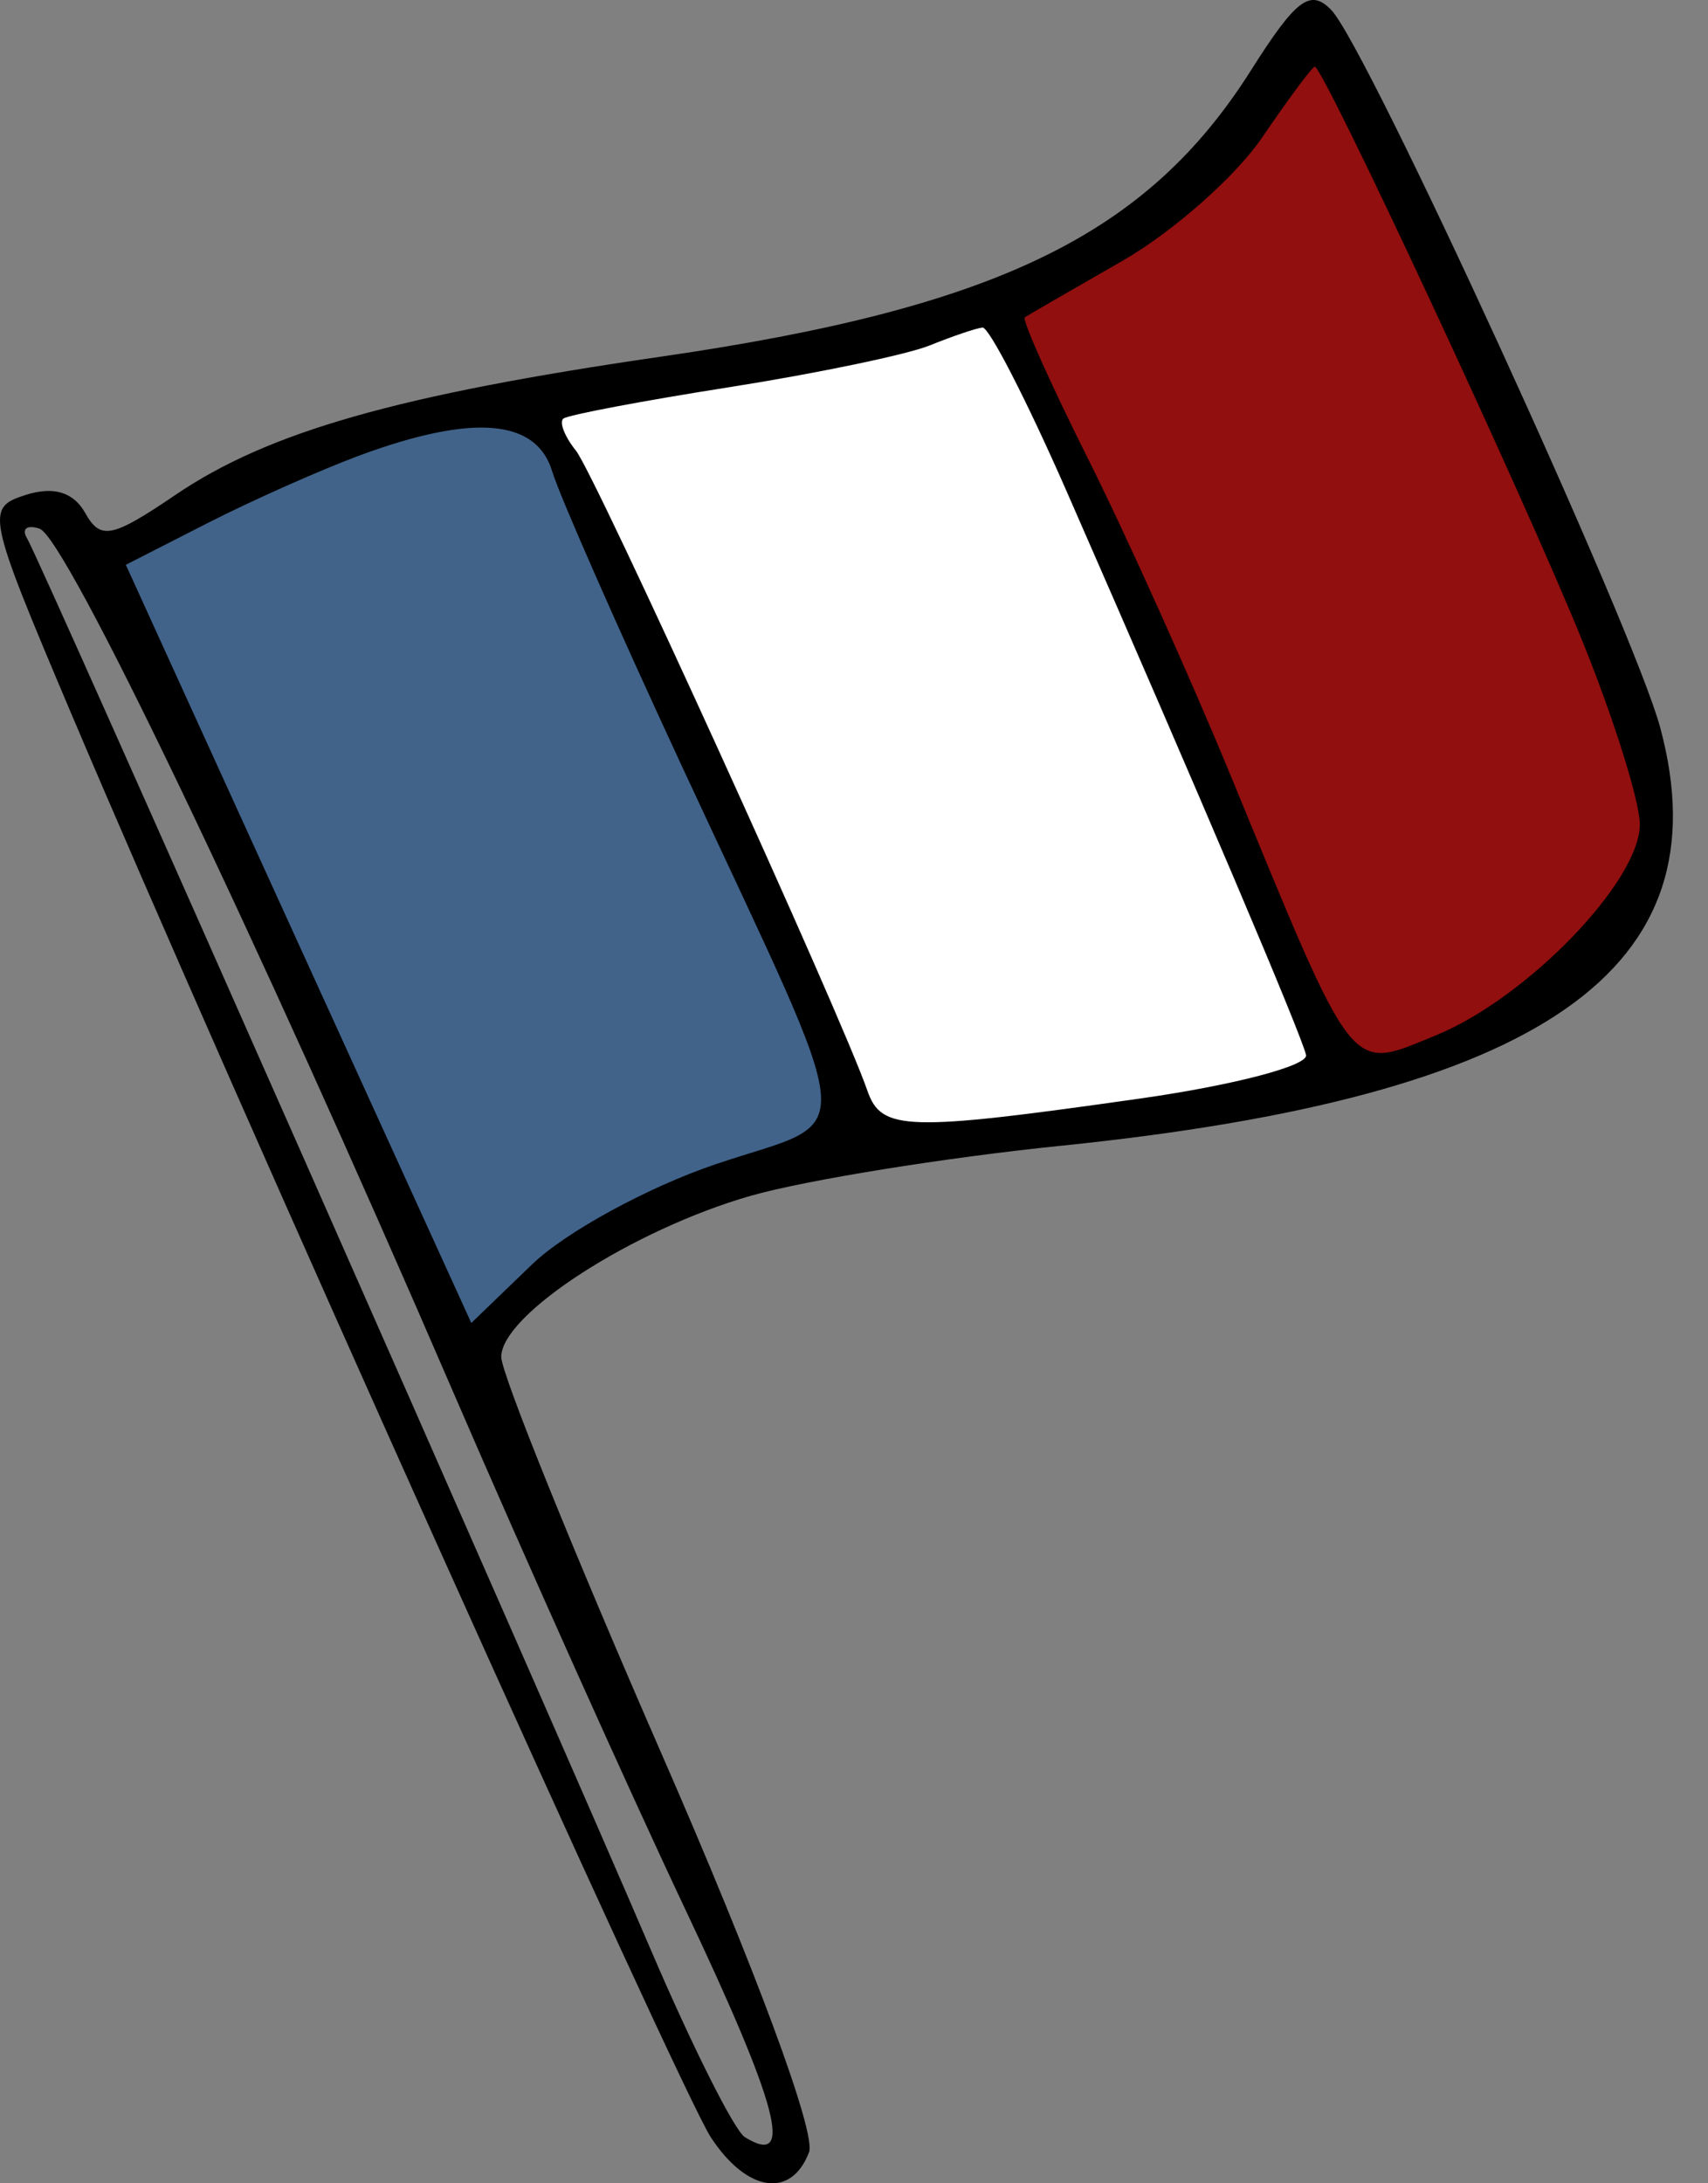
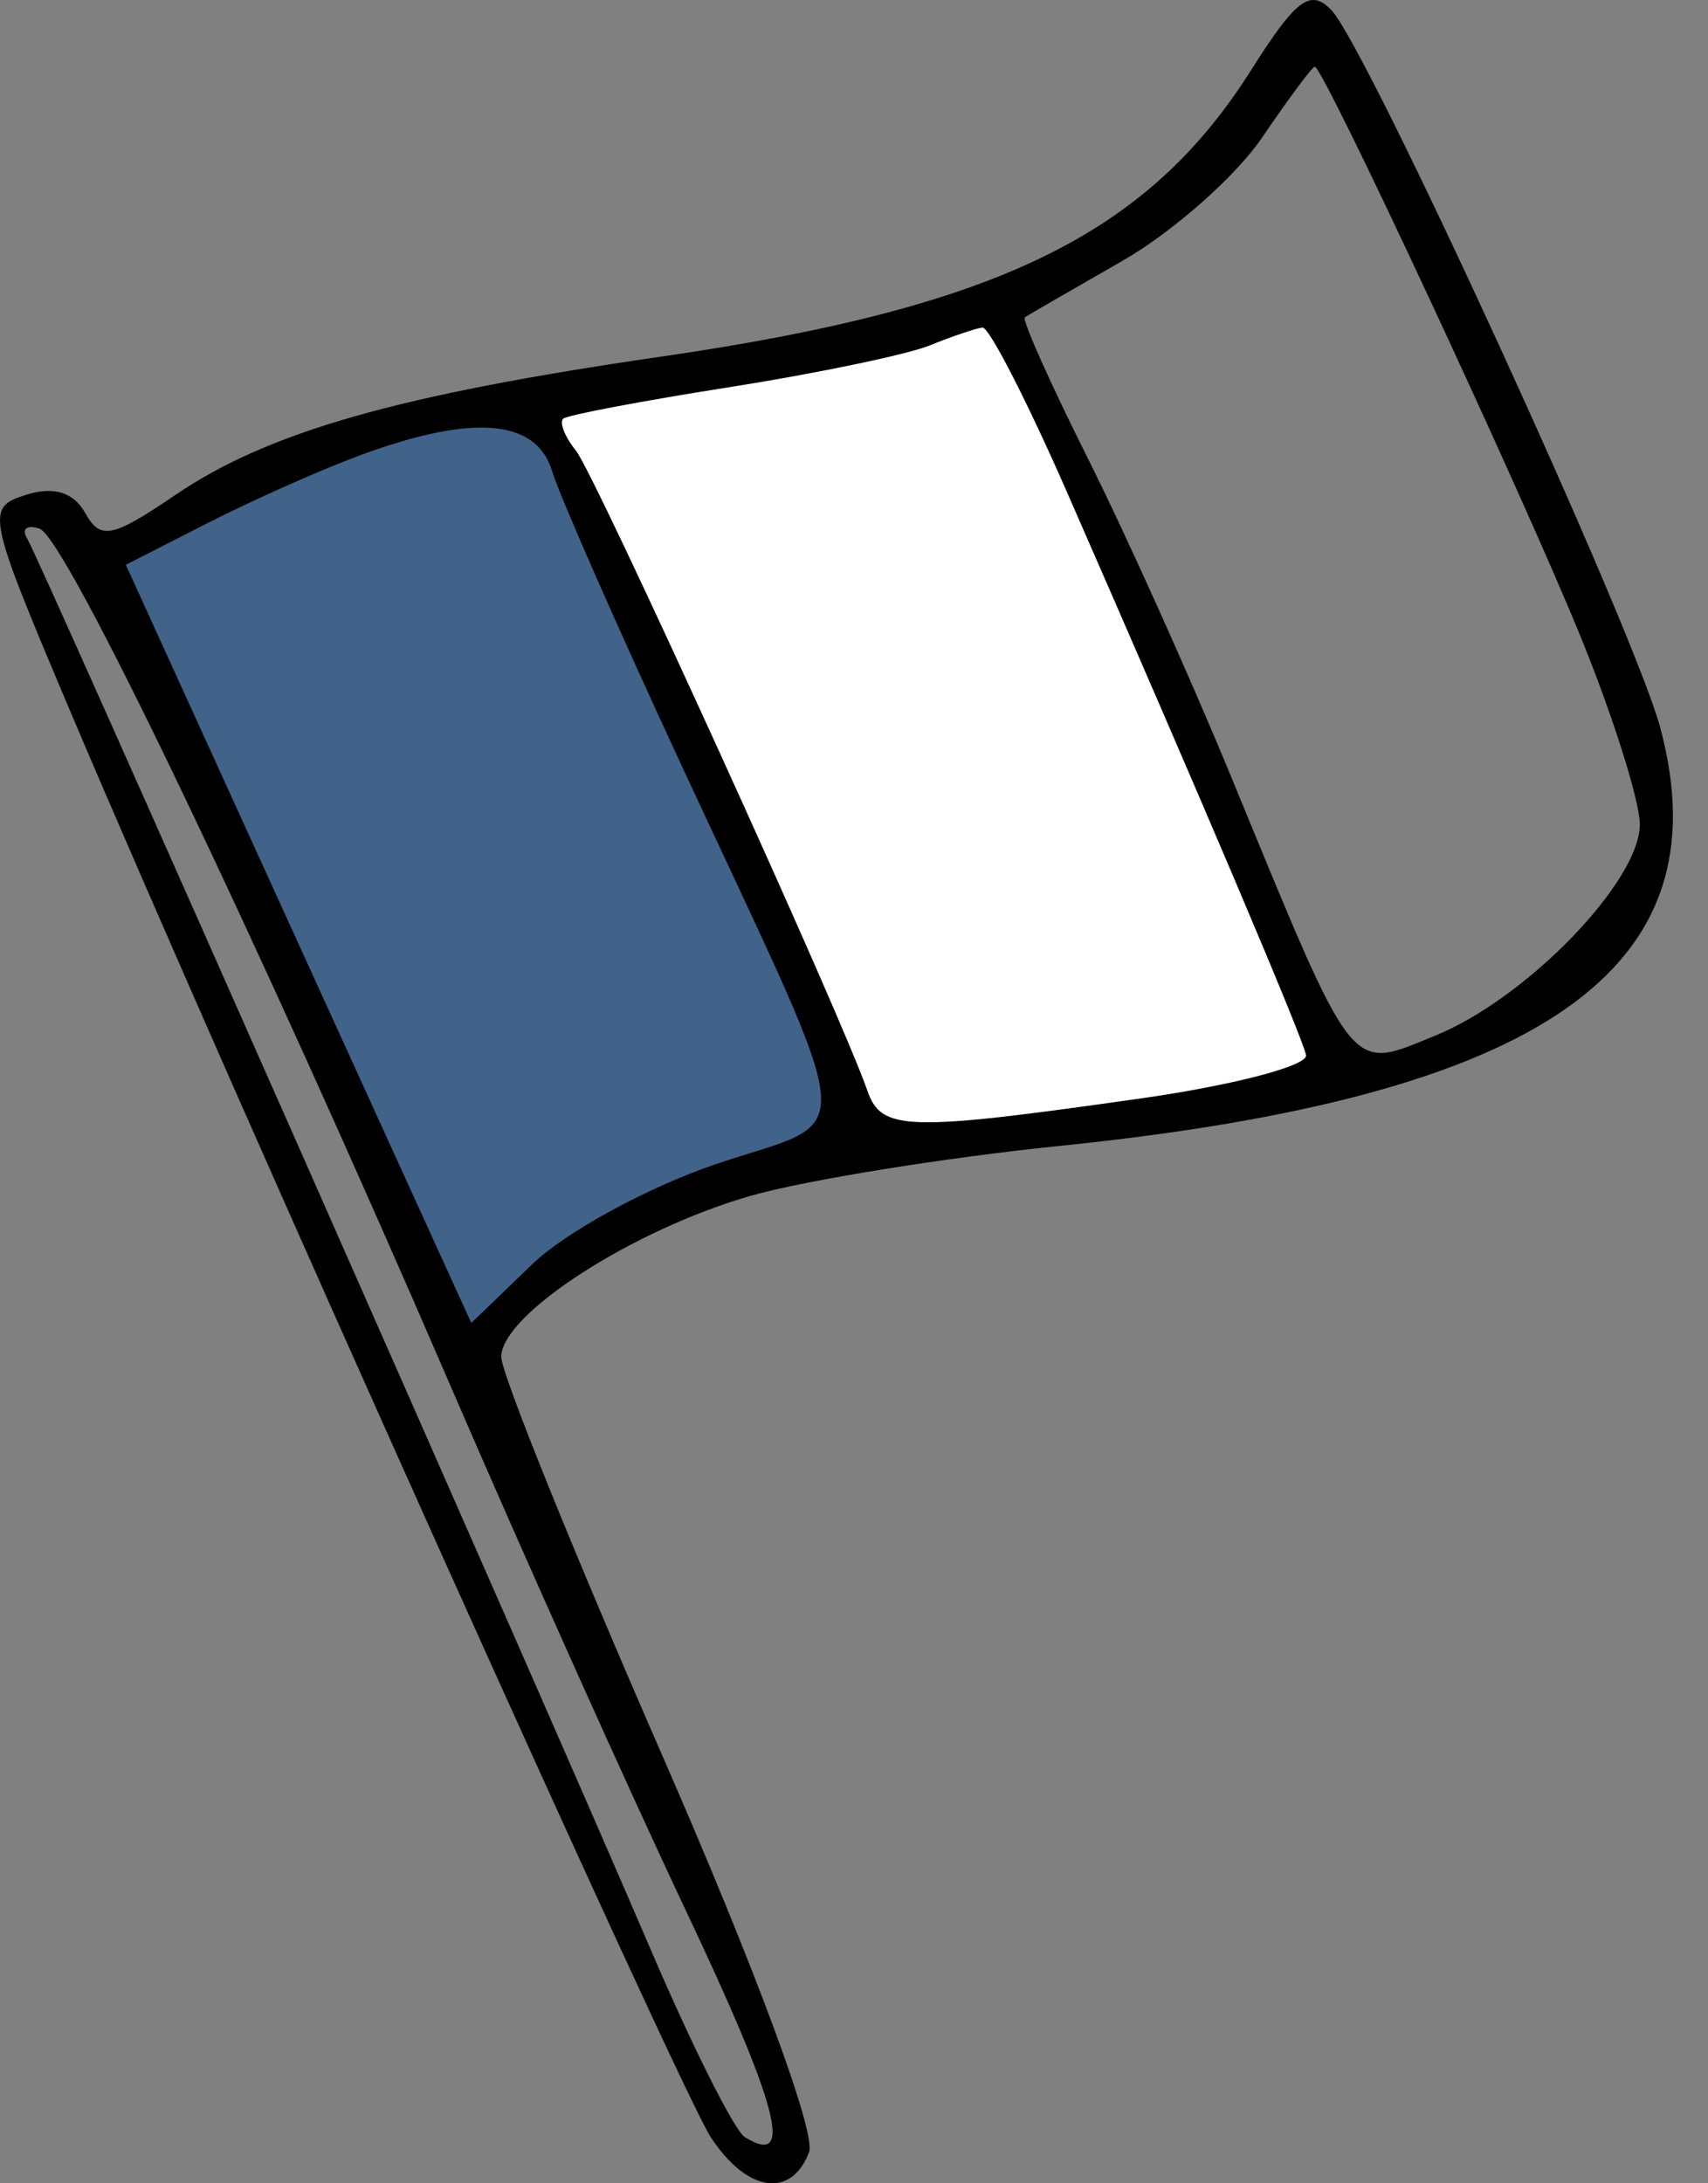
<svg xmlns="http://www.w3.org/2000/svg" width="36" height="46" viewBox="0 0 36 46" fill="none">
  <rect x="0" y="0" width="36" height="46" fill="#808080" stroke="none" />
-   <path d="M24.84 4.211L21.261 6.317L21.051 6.738L21.472 7.369L23.156 11.158L25.471 16.21L27.155 20.421L28.419 22.736L29.471 22.526L31.155 21.894L32.629 21.052L34.313 19.368L34.944 17.474L34.523 15.579L33.26 11.79L31.155 7.159L29.05 2.738L27.577 0.633L26.103 2.948L24.84 4.211Z" fill="#910F0F" />
-   <path d="M17.051 7.369L11.788 8.421L11.367 8.843L17.472 21.684L17.683 23.789L19.366 24.21L22.735 23.789L25.471 23.368L28.208 22.526L21.051 6.316L19.788 6.737L17.051 7.369Z" fill="white" />
+   <path d="M17.051 7.369L11.788 8.421L11.367 8.843L17.472 21.684L17.683 23.789L22.735 23.789L25.471 23.368L28.208 22.526L21.051 6.316L19.788 6.737L17.051 7.369Z" fill="white" />
  <path d="M5.474 10.106L2.316 11.58V12.633L9.895 28.842L11.158 27.368L12.842 25.895L14.947 24.842L17.052 24.421L18.105 24L13.894 13.896L11.789 9.264L10.526 8.633L7.79 8.843L5.474 10.106Z" fill="#41638A" />
  <path fill-rule="evenodd" clip-rule="evenodd" d="M26.367 1.482C24.172 4.952 21.002 6.49 13.933 7.514C8.393 8.318 5.661 9.095 3.701 10.425C2.358 11.336 2.118 11.384 1.795 10.807C1.55 10.369 1.13 10.241 0.547 10.426C-0.307 10.697 -0.28 10.826 1.487 15C4.875 22.998 14.323 44.025 14.982 45.03C15.74 46.187 16.675 46.33 17.052 45.346C17.207 44.944 15.922 41.475 13.94 36.942C12.084 32.695 10.565 28.937 10.565 28.589C10.565 27.695 13.341 25.904 15.828 25.193C16.986 24.863 19.922 24.389 22.354 24.141C32.514 23.105 36.364 20.421 34.993 15.33C34.431 13.241 28.815 0.993 28.061 0.212C27.618 -0.247 27.318 -0.021 26.367 1.482ZM26.599 2.902C26.039 3.723 24.712 4.893 23.651 5.5C22.59 6.107 21.668 6.64 21.601 6.685C21.535 6.73 22.133 8.069 22.931 9.662C23.729 11.255 25.084 14.264 25.942 16.348C28.591 22.778 28.422 22.564 30.259 21.816C32.177 21.035 34.563 18.571 34.563 17.371C34.563 16.885 34.012 15.13 33.338 13.471C32.11 10.445 27.892 1.399 27.712 1.405C27.659 1.406 27.158 2.08 26.599 2.902ZM19.593 7.279C19.117 7.471 17.223 7.866 15.383 8.156C13.544 8.445 11.964 8.744 11.873 8.82C11.783 8.897 11.903 9.201 12.14 9.496C12.544 9.998 17.723 21.366 18.282 22.979C18.577 23.83 19.103 23.845 24.038 23.144C26.006 22.864 27.577 22.452 27.528 22.228C27.439 21.817 25.28 16.735 22.48 10.348C21.642 8.438 20.845 6.887 20.708 6.901C20.571 6.916 20.07 7.086 19.593 7.279ZM7.595 9.59C6.772 9.894 5.323 10.538 4.375 11.021L2.652 11.9L6.293 19.887L9.934 27.874L11.215 26.639C11.919 25.959 13.662 25.009 15.087 24.528C18.119 23.504 18.191 24.362 14.386 16.172C13.032 13.258 11.795 10.448 11.637 9.927C11.304 8.827 9.969 8.716 7.595 9.59ZM0.574 11.349C0.84 11.779 11.357 35.569 13.722 41.091C14.592 43.121 15.481 44.893 15.699 45.027C16.749 45.677 16.415 44.394 14.451 40.243C13.273 37.753 11.059 32.82 9.532 29.283C5.341 19.577 1.383 11.322 0.834 11.139C0.564 11.049 0.447 11.143 0.574 11.349Z" fill="black" />
</svg>